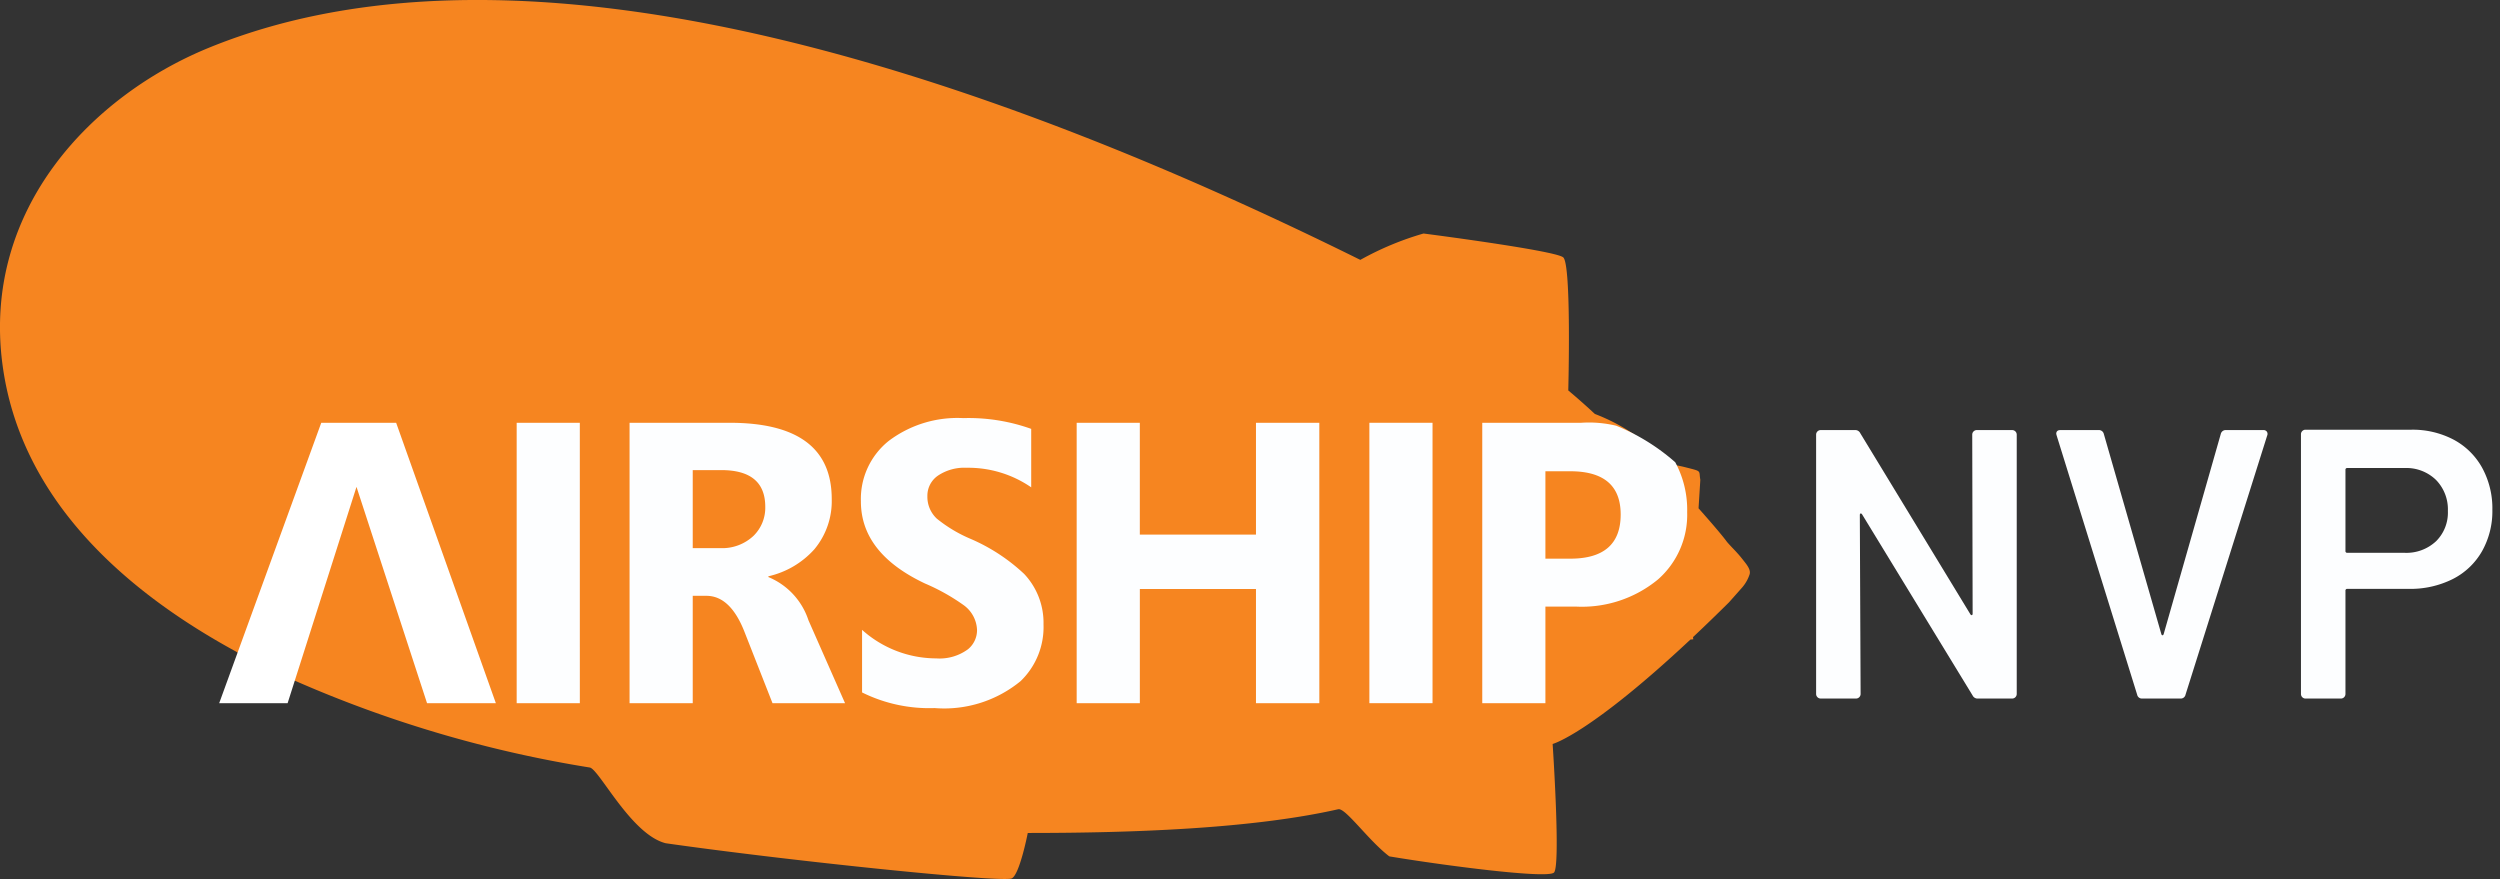
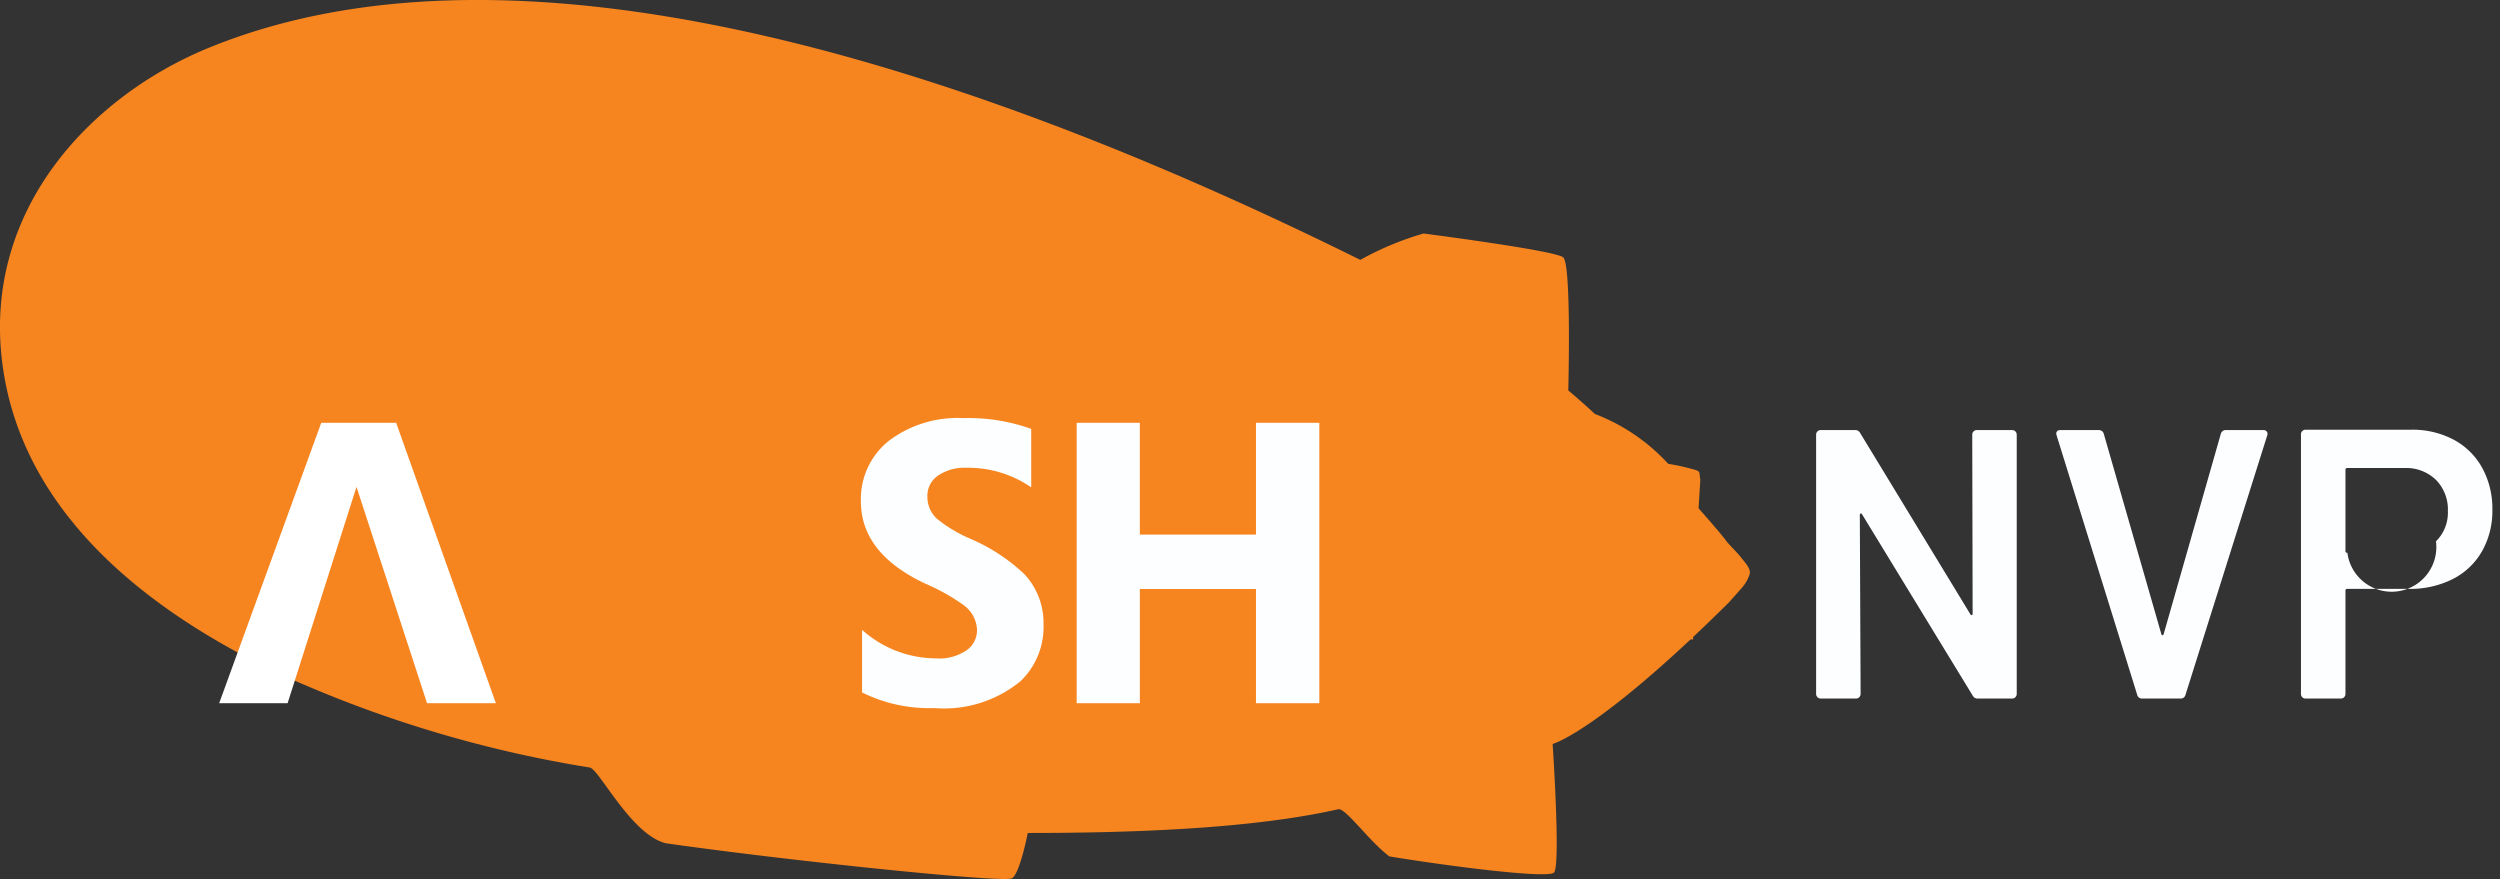
<svg xmlns="http://www.w3.org/2000/svg" id="Layer_1" data-name="Layer 1" viewBox="0 0 125.142 44">
  <rect x="0" y="0" width="125.142" height="44" fill="#333333" stroke="none" />
  <path d="M87.199,27.962c-.279-.357-.633-.675-.786-.882-.343-.465-1.389-1.636-1.389-1.636l.089-1.427c-.088-.485.113-.407-.751-.628-.246-.062-.539-.119-.857-.173A9.645,9.645,0,0,0,79.834,20.721c-.748-.696-1.331-1.176-1.331-1.176s.166-6.316-.254-6.663c-.418-.347-6.992-1.193-6.992-1.193a15.033,15.033,0,0,0-3.164,1.32C50.442,4.264,26.794-4.307,10.426,2.403,4.631,4.78-.891,10.442.12,18.213c.854,6.563,5.835,11.214,11.712,14.412q.325.211.678.41l-.023.003.075.025a16.212,16.212,0,0,0,2.216,1.018,60.553,60.553,0,0,0,14.742,4.338c.467.073,2.069,3.357,3.804,3.791,6.075.868,16.803,1.982,17.316,1.761.398-.171.807-2.275.807-2.275,5.355,0,11.276-.221,15.54-1.188.361-.082,1.5,1.547,2.542,2.348a.171.171,0,0,0,.082.022c2.618.435,7.834,1.124,8.176.8.343-.327-.067-6.437-.067-6.437s1.829-.481,6.897-5.227l.141-.012-.01-.111c.561-.528,1.161-1.106,1.802-1.742l.652-.735a1.93,1.93,0,0,0,.377-.662C87.659,28.498,87.395,28.215,87.199,27.962Z" fill="#f68520" />
  <path d="M98.791,21.595a.222.222,0,0,1,.163-.067h1.767a.23.23,0,0,1,.23.23V34.737a.23.23,0,0,1-.23.23h-1.709a.274.274,0,0,1-.269-.153l-5.53-9.062c-.026-.038-.051-.055-.077-.048-.026.006-.039.035-.039.086l.039,8.947a.23.23,0,0,1-.23.23h-1.767a.23.23,0,0,1-.23-.23V21.758a.23.23,0,0,1,.23-.23h1.709a.276.276,0,0,1,.269.153l5.511,9.063c.025.038.051.055.077.048.025-.007.039-.035.039-.087l-.02-8.947A.223.223,0,0,1,98.791,21.595Z" fill="#fdfeff" />
  <path d="M106.98,34.776,102.948,21.796l-.019-.076c0-.128.07-.192.211-.192H105.041a.254.254,0,0,1,.269.192l2.88,10.022c.013.038.032.058.058.058.025,0,.044-.02.058-.058L111.166,21.72a.253.253,0,0,1,.269-.192h1.862a.203.203,0,0,1,.173.077.198.198,0,0,1,.02.191l-4.09,12.979a.241.241,0,0,1-.25.192h-1.92A.24.24,0,0,1,106.98,34.776Z" fill="#fdfeff" />
-   <path d="M122.821,22.008a3.531,3.531,0,0,1,1.43,1.411,4.244,4.244,0,0,1,.509,2.103,4.084,4.084,0,0,1-.519,2.073,3.508,3.508,0,0,1-1.469,1.393,4.736,4.736,0,0,1-2.198.489h-3.072a.085.085,0,0,0-.096.096v5.165a.23.23,0,0,1-.23.23h-1.767a.229.229,0,0,1-.23-.23v-12.999a.222.222,0,0,1,.067-.163.225.225,0,0,1,.163-.066h5.28A4.405,4.405,0,0,1,122.821,22.008Zm-.883,5.088a2.016,2.016,0,0,0,.595-1.517,2.106,2.106,0,0,0-.595-1.556,2.13,2.13,0,0,0-1.575-.595h-2.861a.084.084,0,0,0-.096.096v4.052a.085.085,0,0,0,.096.096h2.861A2.17,2.17,0,0,0,121.937,27.096Z" fill="#fdfeff" />
-   <path d="M29.025,35.199H25.863V21.163h3.161Z" fill="#fdfeff" />
-   <path d="M42.3,35.199H38.669l-1.419-3.612q-.705-1.762-1.889-1.762h-.685V35.199H31.514V21.163h5.011q5.109,0,5.109,3.817a3.761,3.761,0,0,1-.871,2.516,4.394,4.394,0,0,1-2.3,1.351v.039a3.529,3.529,0,0,1,2.006,2.163Zm-3.993-9.827q0-1.84-2.202-1.84h-1.429v3.905h1.37a2.284,2.284,0,0,0,1.674-.616A1.968,1.968,0,0,0,38.307,25.372Z" fill="#fdfeff" />
+   <path d="M122.821,22.008a3.531,3.531,0,0,1,1.43,1.411,4.244,4.244,0,0,1,.509,2.103,4.084,4.084,0,0,1-.519,2.073,3.508,3.508,0,0,1-1.469,1.393,4.736,4.736,0,0,1-2.198.489h-3.072a.085.085,0,0,0-.096.096v5.165a.23.23,0,0,1-.23.23h-1.767a.229.229,0,0,1-.23-.23v-12.999a.222.222,0,0,1,.067-.163.225.225,0,0,1,.163-.066h5.28A4.405,4.405,0,0,1,122.821,22.008Zm-.883,5.088a2.016,2.016,0,0,0,.595-1.517,2.106,2.106,0,0,0-.595-1.556,2.13,2.13,0,0,0-1.575-.595h-2.861a.084.084,0,0,0-.096.096v4.052a.085.085,0,0,0,.096.096A2.17,2.17,0,0,0,121.937,27.096Z" fill="#fdfeff" />
  <path d="M52.235,31.254a3.754,3.754,0,0,1-1.145,2.839,6.023,6.023,0,0,1-4.307,1.351,7.571,7.571,0,0,1-3.631-.783V31.528a5.577,5.577,0,0,0,3.71,1.429,2.398,2.398,0,0,0,1.595-.46,1.234,1.234,0,0,0,.45-.969A1.604,1.604,0,0,0,48.242,30.295a10.174,10.174,0,0,0-1.938-1.086q-3.211-1.516-3.21-4.111a3.716,3.716,0,0,1,1.395-3.029,5.705,5.705,0,0,1,3.724-1.14,9.323,9.323,0,0,1,3.406.539v2.926a5.556,5.556,0,0,0-3.23-.979,2.374,2.374,0,0,0-1.434.391,1.217,1.217,0,0,0-.533,1.028,1.496,1.496,0,0,0,.47,1.126,7.026,7.026,0,0,0,1.703,1.018,9.269,9.269,0,0,1,2.672,1.752A3.563,3.563,0,0,1,52.235,31.254Z" fill="#fdfeff" />
  <path d="M66.042,35.199H62.87V29.483H57.057V35.199H53.895V21.163h3.161v5.598h5.814V21.163h3.171Z" fill="#fdfeff" />
-   <path d="M71.708,35.199H68.547V21.163H71.708Z" fill="#fdfeff" />
-   <path d="M84.454,25.636a4.306,4.306,0,0,1-1.458,3.367,5.983,5.983,0,0,1-4.13,1.36H77.358V35.199H74.197V21.163h4.953A5.833,5.833,0,0,1,80.907,21.312a10.402,10.402,0,0,1,2.951,1.828A4.994,4.994,0,0,1,84.454,25.636Zm-3.328.117q0-2.162-2.525-2.163H77.358v4.375h1.243Q81.126,27.966,81.126,25.754Z" fill="#fdfeff" />
  <polygon points="14.759 34.062 14.397 35.199 14.397 35.199 14.353 35.199 11.049 35.199 10.972 35.199 11.899 32.65 16.081 21.163 19.83 21.163 24.821 35.199 21.376 35.199 17.845 24.371 14.759 34.062" fill="#fff" />
</svg>